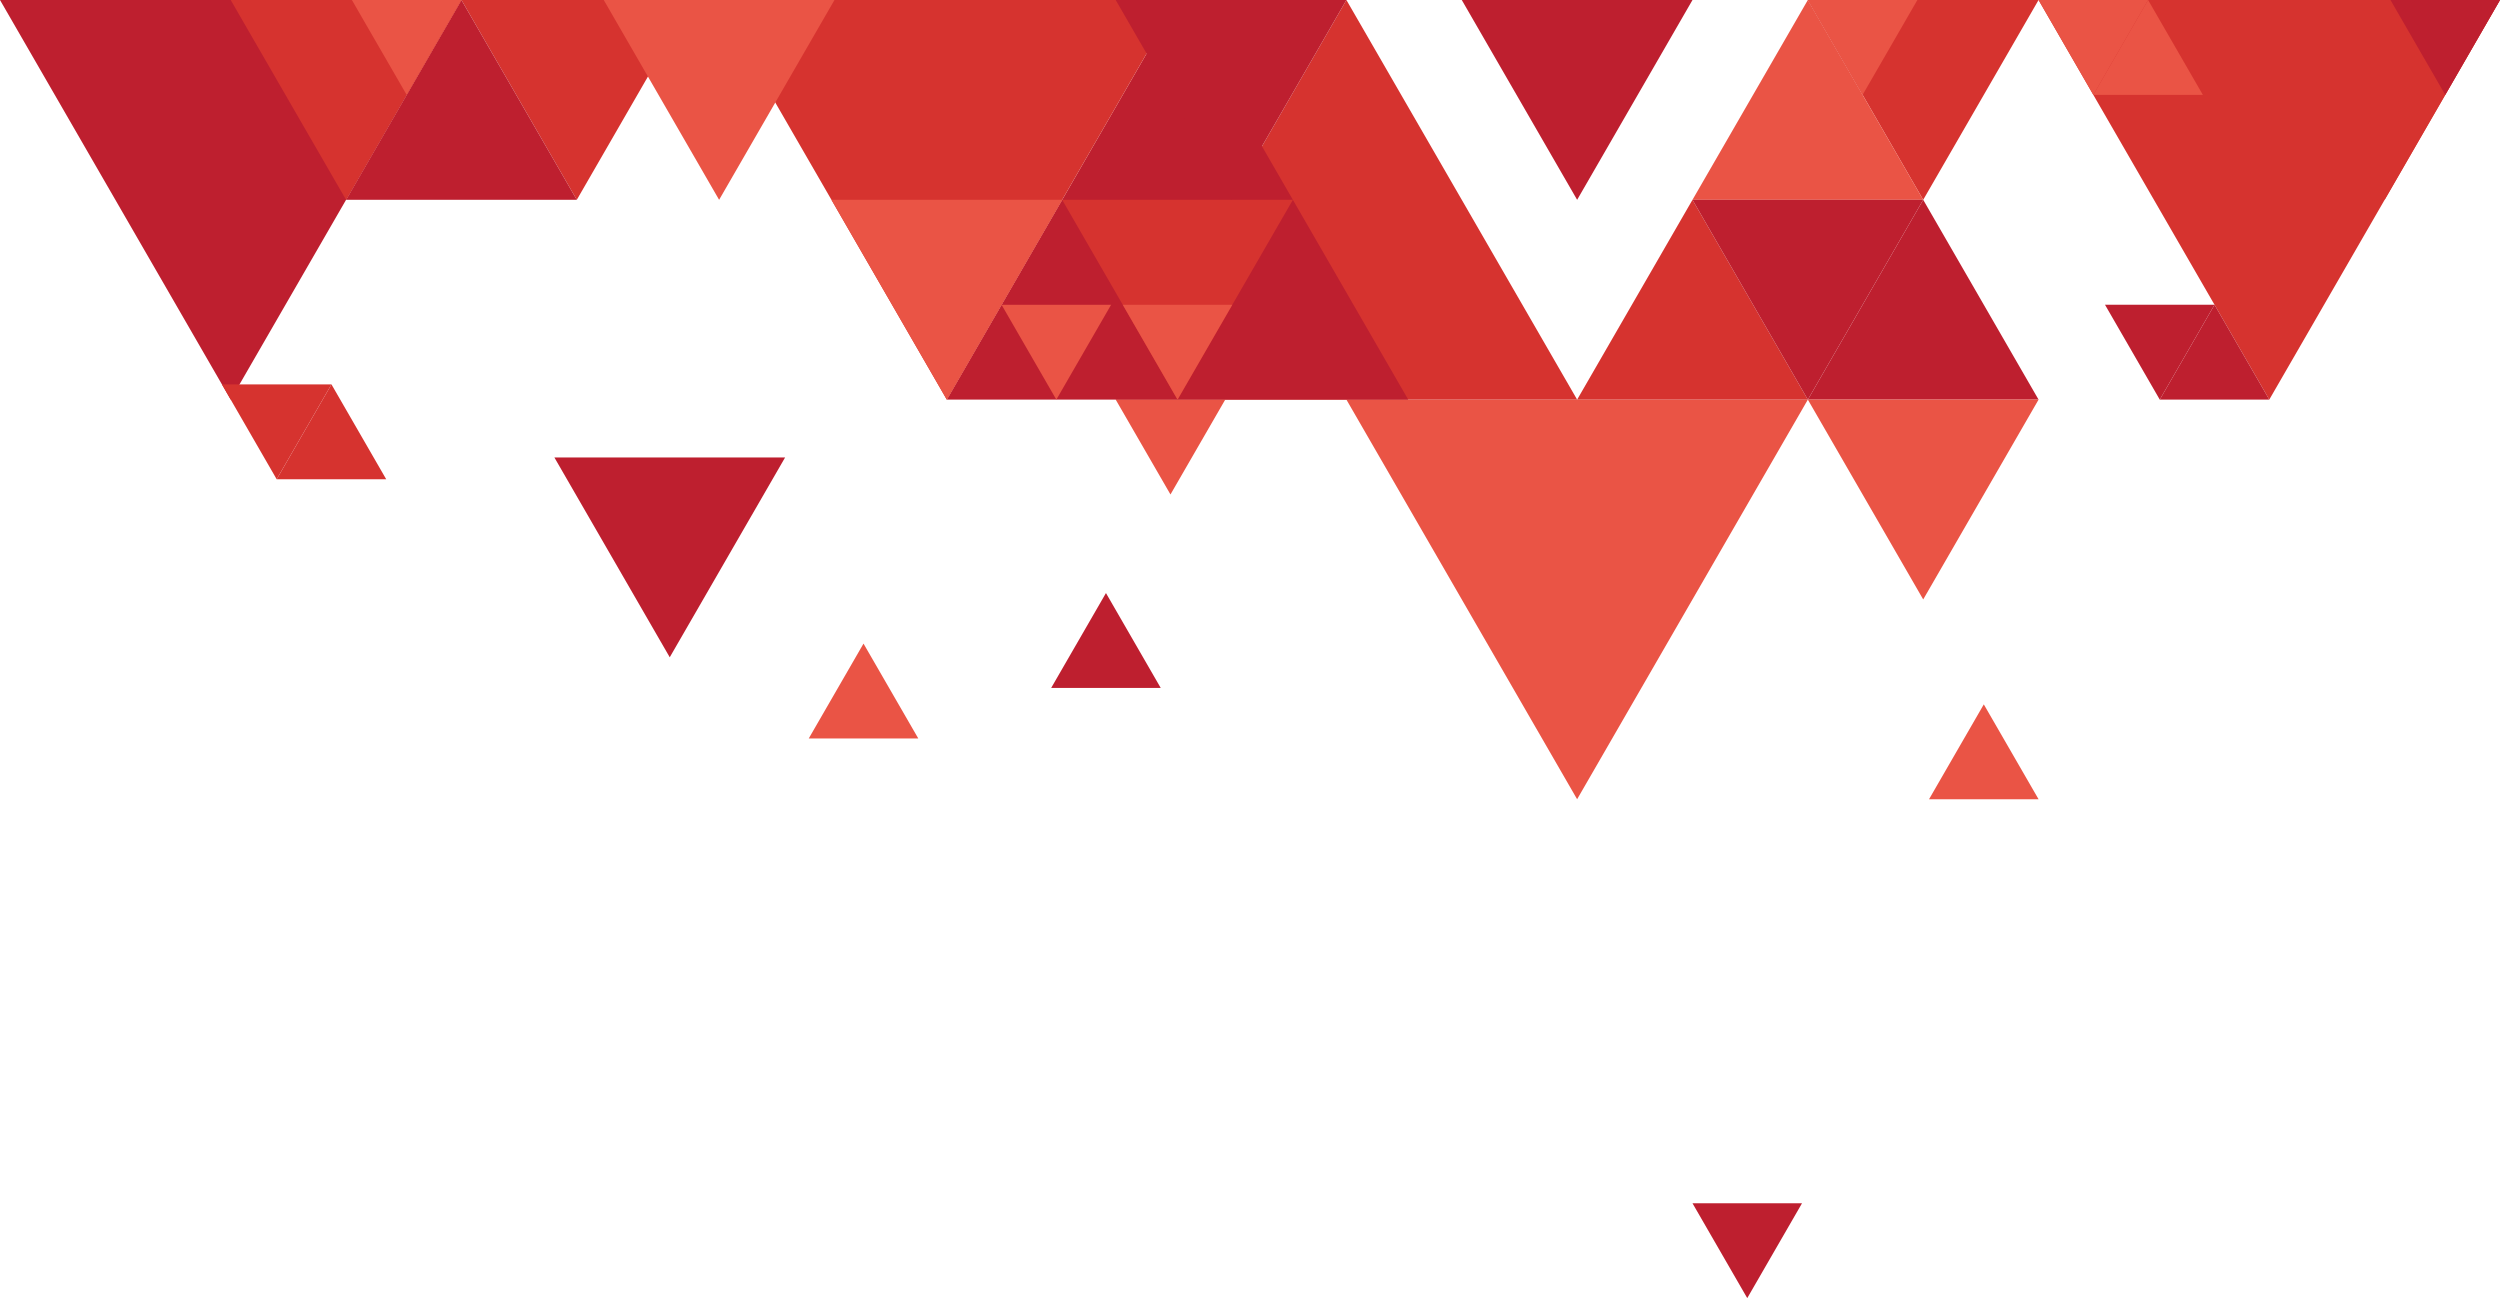
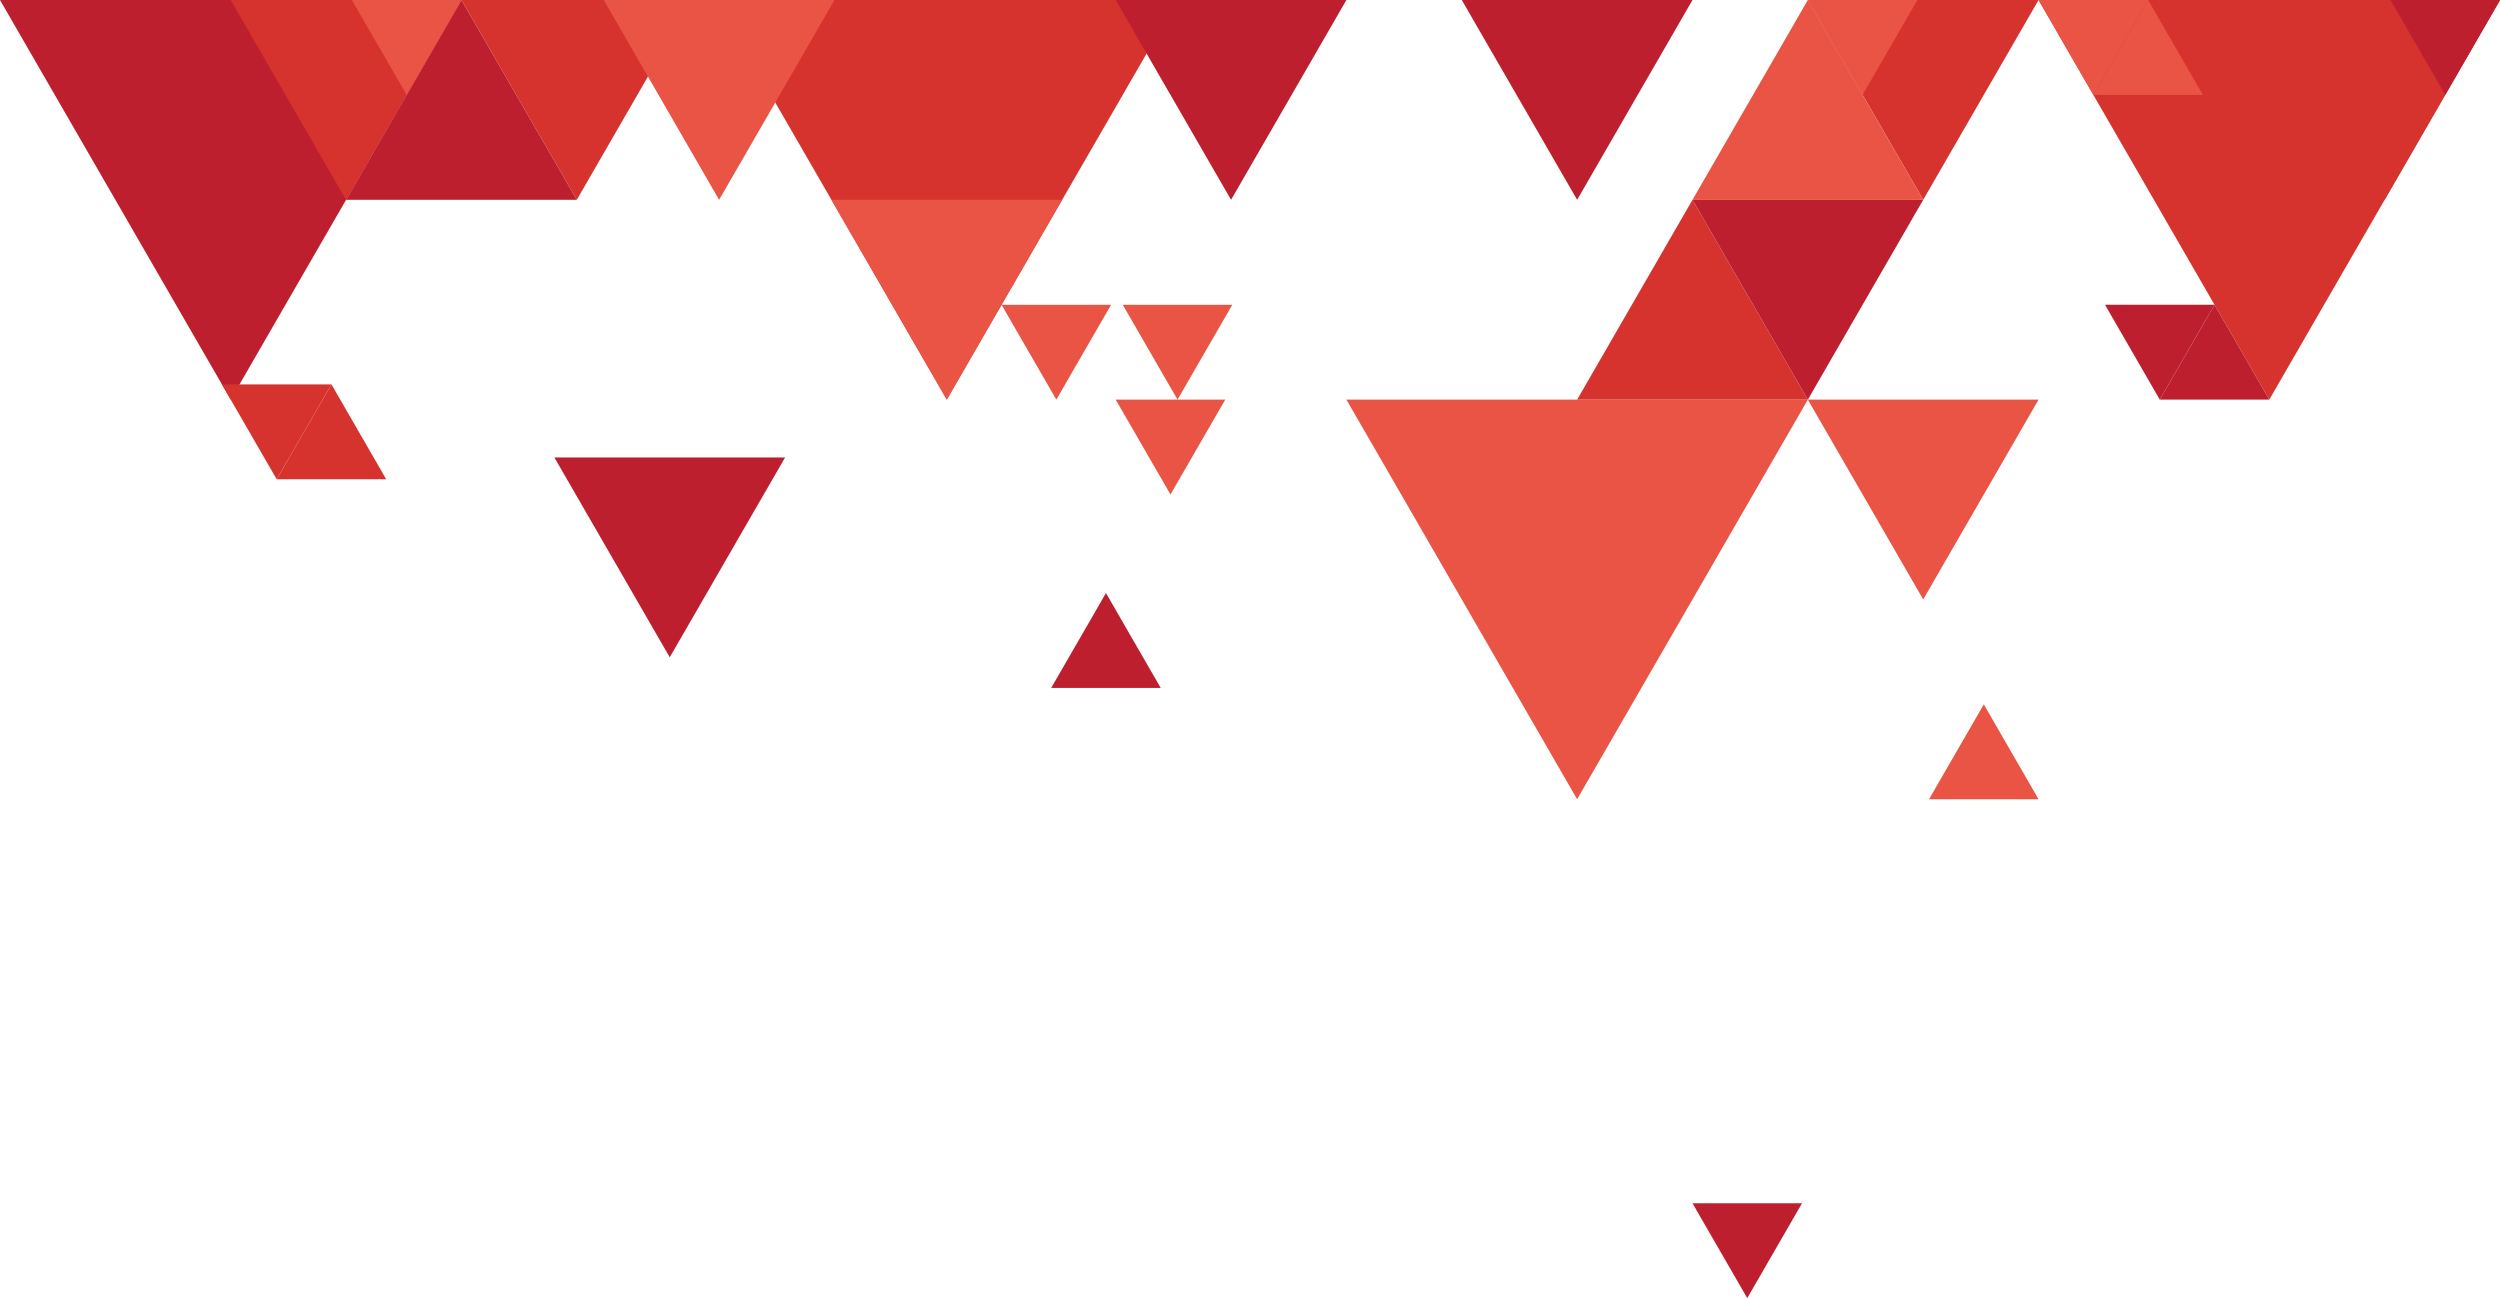
<svg xmlns="http://www.w3.org/2000/svg" id="Ebene_1" width="440" height="228.47" viewBox="0 0 440 228.47">
  <polygon points="358.788 0 338.484 35.167 318.181 0 358.788 0" fill="#d6332f" />
  <polygon points="318.181 70.334 277.574 140.665 236.968 70.334 318.181 70.334" fill="#ea5445" />
-   <polygon points="196.363 70.334 236.969 .001 277.576 70.334 196.363 70.334" fill="#d6332f" />
  <polygon points="81.212 .001 40.606 70.333 0 .001 81.212 .001" fill="#be1f2f" />
  <polygon points="277.576 70.334 297.877 35.166 318.181 70.334 277.576 70.334" fill="#d6332f" />
  <polygon points="121.817 .001 101.516 35.169 81.212 .001 121.817 .001" fill="#d6332f" />
-   <polygon points="318.181 70.334 338.484 35.166 358.787 70.334 318.181 70.334" fill="#be1f2f" />
  <polygon points="297.877 35.166 318.181 0 338.484 35.166 297.877 35.166" fill="#ea5445" />
  <polygon points="358.788 70.334 338.485 105.5 318.181 70.334 358.788 70.334" fill="#ea5445" />
  <polygon points="338.484 35.166 318.181 70.334 297.877 35.166 338.484 35.166" fill="#be1f2f" />
  <polygon points="138.178 80.514 117.875 115.682 97.571 80.514 138.178 80.514" fill="#be1f2f" />
  <polygon points="339.511 140.665 349.148 123.97 358.786 140.665 339.511 140.665" fill="#ea5445" />
  <polygon points="215.642 70.334 206.003 87.027 196.363 70.334 215.642 70.334" fill="#ea5445" />
  <g>
-     <polygon points="166.637 70.333 207.244 .001 247.85 70.333 166.637 70.333" fill="#be1f2f" />
-     <polygon points="227.549 35.167 207.245 70.334 186.941 35.167 227.549 35.167" fill="#d6332f" />
    <polygon points="207.244 .001 166.637 70.333 126.031 .001 207.244 .001" fill="#d6332f" />
    <polygon points="186.941 35.167 166.637 70.333 146.334 35.167 186.941 35.167" fill="#ea5445" />
    <polygon points="216.884 53.64 207.245 70.334 197.605 53.64 216.884 53.64" fill="#ea5445" />
    <polygon points="195.554 53.64 185.915 70.334 176.276 53.64 195.554 53.64" fill="#ea5445" />
  </g>
  <polygon points="337.459 0 327.82 16.694 318.181 0 337.459 0" fill="#ea5445" />
  <polygon points="185.009 121.072 194.649 104.376 204.286 121.072 185.009 121.072" fill="#be1f2f" />
  <polygon points="317.156 211.773 307.516 228.47 297.878 211.773 317.156 211.773" fill="#be1f2f" />
  <polygon points="60.909 35.168 81.212 .001 101.516 35.168 60.909 35.168" fill="#be1f2f" />
  <g>
    <polygon points="440 0 399.394 70.332 358.788 0 440 0" fill="#d6332f" />
    <polygon points="440 0 419.7 35.167 399.395 0 440 0" fill="#d6332f" />
    <polygon points="440 0 430.362 16.694 420.722 0 440 0" fill="#be1f2f" />
    <g>
      <polygon points="368.426 16.695 378.066 0 387.703 16.695 368.426 16.695" fill="#ea5445" />
      <polygon points="378.066 0 368.426 16.695 358.788 0 378.066 0" fill="#ea5445" />
    </g>
  </g>
  <g>
    <polygon points="380.118 70.333 389.757 53.637 399.394 70.333 380.118 70.333" fill="#be1f2f" />
    <polygon points="389.757 53.637 380.118 70.333 370.48 53.637 389.757 53.637" fill="#be1f2f" />
  </g>
  <polygon points="48.696 84.348 58.336 67.651 67.973 84.348 48.696 84.348" fill="#d6332f" />
  <polygon points="58.336 67.651 48.696 84.348 39.057 67.651 58.336 67.651" fill="#d6332f" />
  <polygon points="236.969 .001 216.666 35.169 196.362 .001 236.969 .001" fill="#be1f2f" />
  <polygon points="297.879 .001 277.576 35.169 257.272 .001 297.879 .001" fill="#be1f2f" />
  <polygon points="146.867 .001 126.563 35.169 106.259 .001 146.867 .001" fill="#ea5445" />
-   <polygon points="142.341 129.969 151.978 113.274 161.617 129.969 142.341 129.969" fill="#ea5445" />
  <polygon points="81.212 .001 60.909 35.169 40.605 .001 81.212 .001" fill="#d6332f" />
  <polygon points="81.212 .001 71.574 16.696 61.934 .001 81.212 .001" fill="#ea5445" />
</svg>